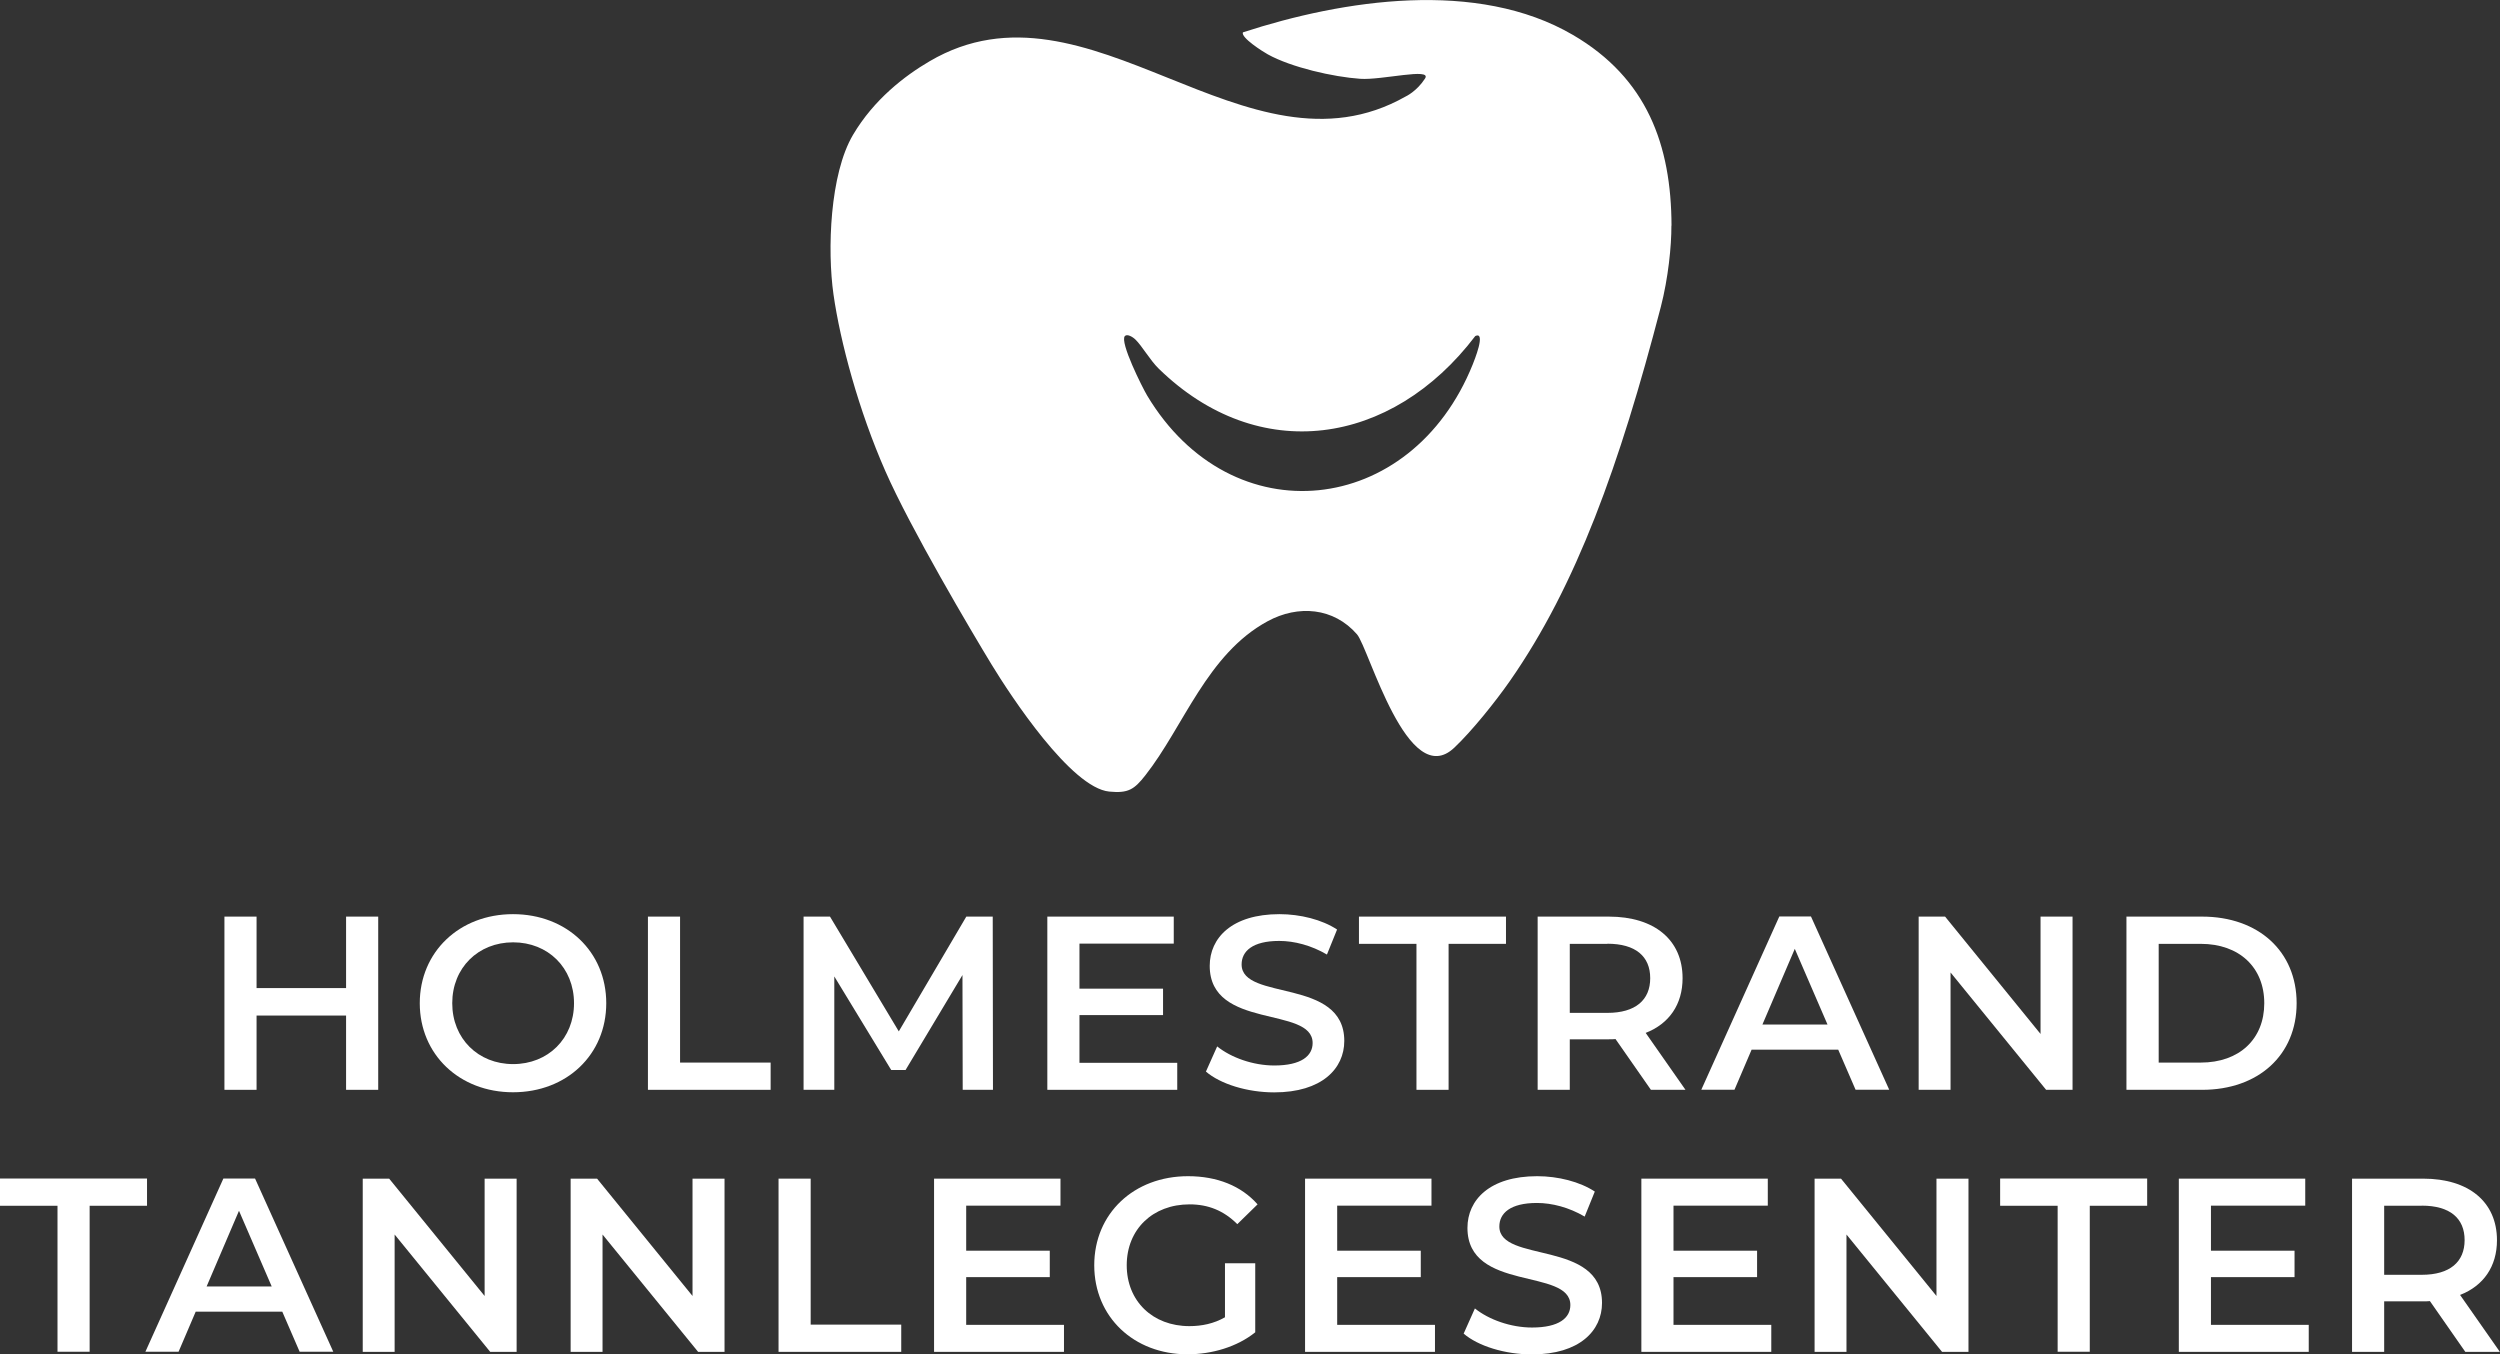
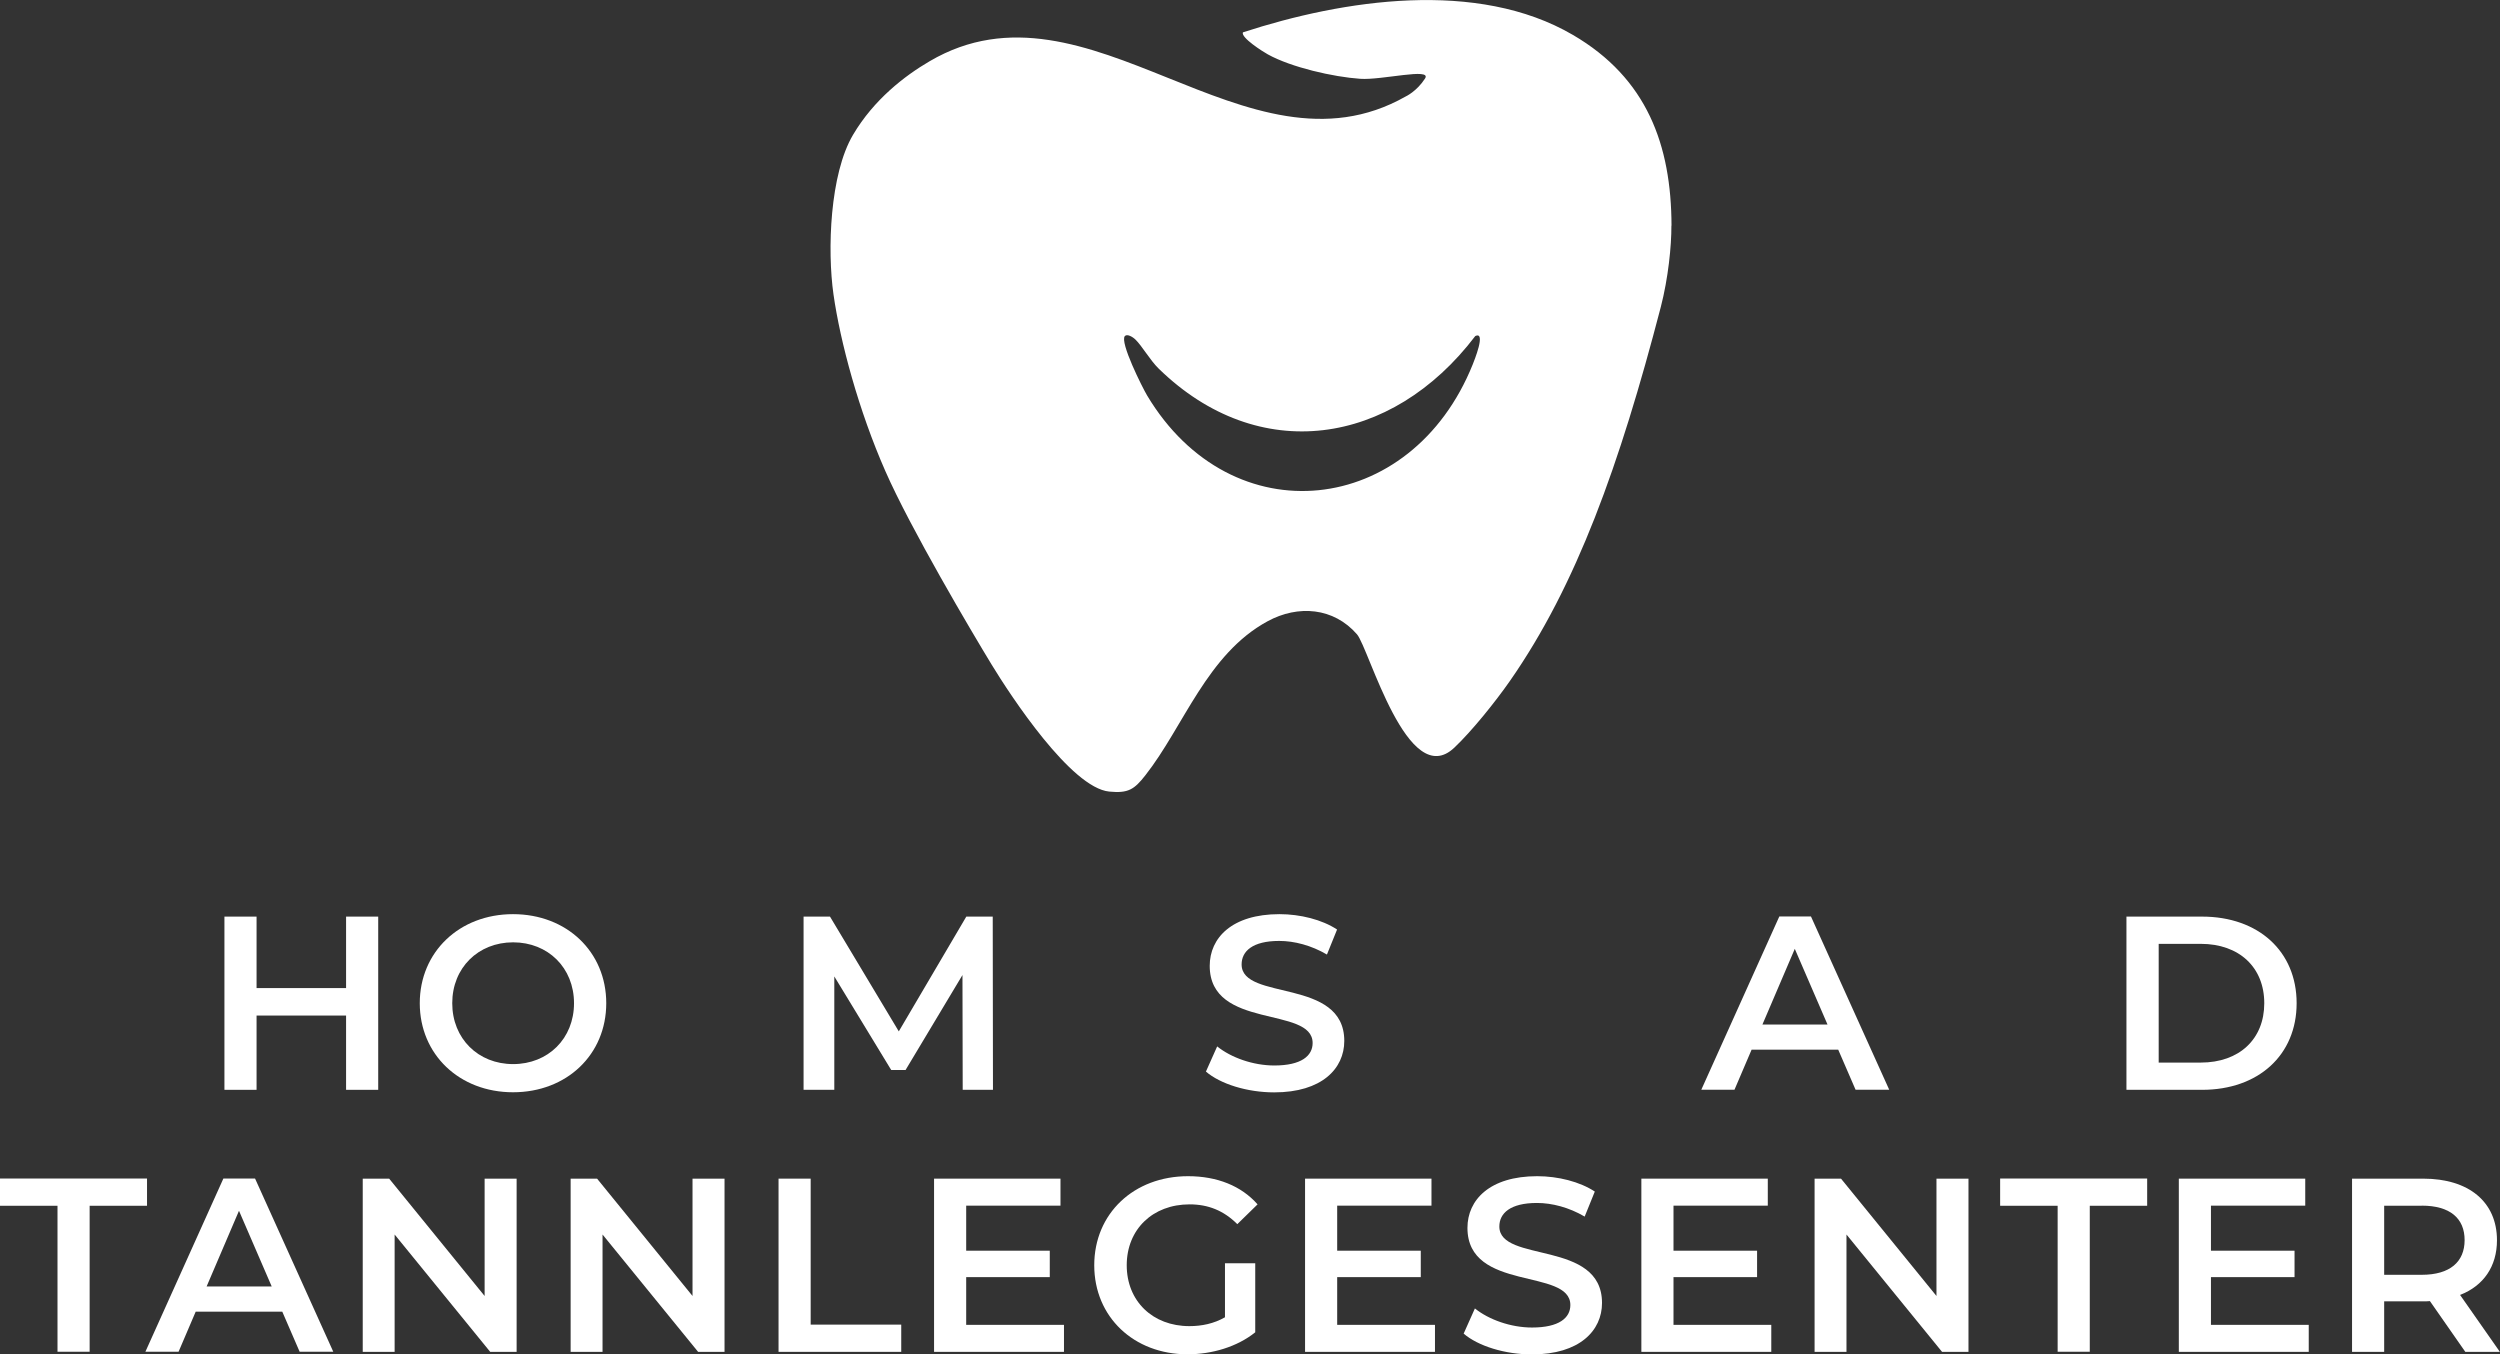
<svg xmlns="http://www.w3.org/2000/svg" id="Layer_2" data-name="Layer 2" viewBox="0 0 214.76 116.34">
  <rect x="0" y="0" width="214.76" height="116.34" fill="#333333" stroke="none" />
  <defs>
    <style> .cls-1 { fill: #fff; } </style>
  </defs>
  <g id="Layer_1-2" data-name="Layer 1">
    <g>
      <g>
        <path class="cls-1" d="M32.49,78.74v14.88h-2.76v-6.38h-7.69v6.38h-2.76v-14.88h2.76v6.14h7.69v-6.14h2.76Z" />
        <path class="cls-1" d="M36.06,86.18c0-4.4,3.4-7.65,8.01-7.65s8.01,3.23,8.01,7.65-3.4,7.65-8.01,7.65-8.01-3.25-8.01-7.65ZM49.31,86.18c0-3.04-2.23-5.23-5.23-5.23s-5.23,2.19-5.23,5.23,2.23,5.23,5.23,5.23,5.23-2.19,5.23-5.23Z" />
-         <path class="cls-1" d="M55.66,78.74h2.76v12.54h7.78v2.34h-10.54v-14.88Z" />
        <path class="cls-1" d="M82.7,93.62l-.02-9.86-4.89,8.16h-1.23l-4.89-8.04v9.74h-2.64v-14.88h2.27l5.91,9.86,5.8-9.86h2.27l.02,14.88h-2.61Z" />
-         <path class="cls-1" d="M101.13,91.3v2.32h-11.16v-14.88h10.86v2.32h-8.1v3.87h7.18v2.27h-7.18v4.1h8.4Z" />
        <path class="cls-1" d="M103.6,92.04l.96-2.15c1.19.96,3.08,1.64,4.91,1.64,2.32,0,3.29-.83,3.29-1.93,0-3.21-8.84-1.11-8.84-6.63,0-2.4,1.91-4.44,5.99-4.44,1.79,0,3.66.47,4.95,1.32l-.87,2.15c-1.34-.79-2.81-1.17-4.1-1.17-2.3,0-3.23.89-3.23,2.02,0,3.17,8.82,1.11,8.82,6.57,0,2.38-1.93,4.42-6.02,4.42-2.32,0-4.63-.72-5.87-1.79Z" />
-         <path class="cls-1" d="M121.67,81.08h-4.93v-2.34h12.63v2.34h-4.93v12.54h-2.76v-12.54Z" />
-         <path class="cls-1" d="M141.82,93.62l-3.04-4.36c-.19.02-.38.02-.57.02h-3.36v4.34h-2.76v-14.88h6.12c3.91,0,6.33,2,6.33,5.29,0,2.25-1.15,3.91-3.17,4.7l3.42,4.89h-2.98ZM138.08,81.08h-3.23v5.93h3.23c2.42,0,3.68-1.11,3.68-2.98s-1.25-2.96-3.68-2.96Z" />
        <path class="cls-1" d="M157.91,90.17h-7.44l-1.47,3.44h-2.85l6.7-14.88h2.72l6.72,14.88h-2.89l-1.49-3.44ZM156.99,88.01l-2.81-6.5-2.78,6.5h5.59Z" />
-         <path class="cls-1" d="M178.04,78.74v14.88h-2.27l-8.21-10.08v10.08h-2.74v-14.88h2.27l8.2,10.08v-10.08h2.74Z" />
        <path class="cls-1" d="M182.67,78.74h6.5c4.83,0,8.12,2.98,8.12,7.44s-3.29,7.44-8.12,7.44h-6.5v-14.88ZM189.05,91.28c3.32,0,5.46-2.02,5.46-5.1s-2.15-5.1-5.46-5.1h-3.61v10.2h3.61Z" />
        <path class="cls-1" d="M4.93,103.58H0v-2.34h12.63v2.34h-4.93v12.54h-2.76v-12.54Z" />
        <path class="cls-1" d="M24.25,112.68h-7.44l-1.47,3.44h-2.85l6.7-14.88h2.72l6.72,14.88h-2.89l-1.49-3.44ZM23.34,110.51l-2.81-6.5-2.78,6.5h5.59Z" />
        <path class="cls-1" d="M44.38,101.25v14.88h-2.27l-8.21-10.08v10.08h-2.74v-14.88h2.27l8.2,10.08v-10.08h2.74Z" />
        <path class="cls-1" d="M62.24,101.25v14.88h-2.27l-8.21-10.08v10.08h-2.74v-14.88h2.27l8.2,10.08v-10.08h2.74Z" />
        <path class="cls-1" d="M66.88,101.25h2.76v12.54h7.78v2.34h-10.54v-14.88Z" />
        <path class="cls-1" d="M91.4,113.81v2.32h-11.16v-14.88h10.86v2.32h-8.1v3.87h7.18v2.27h-7.18v4.1h8.4Z" />
        <path class="cls-1" d="M105.22,108.52h2.61v5.93c-1.55,1.25-3.72,1.89-5.82,1.89-4.61,0-8.01-3.21-8.01-7.65s3.4-7.65,8.06-7.65c2.49,0,4.57.83,5.97,2.42l-1.74,1.7c-1.17-1.17-2.51-1.7-4.1-1.7-3.17,0-5.4,2.15-5.4,5.23s2.23,5.23,5.38,5.23c1.06,0,2.1-.21,3.06-.76v-4.63Z" />
        <path class="cls-1" d="M123.27,113.81v2.32h-11.16v-14.88h10.86v2.32h-8.1v3.87h7.18v2.27h-7.18v4.1h8.4Z" />
        <path class="cls-1" d="M125.74,114.55l.96-2.15c1.19.96,3.08,1.64,4.91,1.64,2.32,0,3.29-.83,3.29-1.93,0-3.21-8.84-1.11-8.84-6.63,0-2.4,1.91-4.44,5.99-4.44,1.79,0,3.66.47,4.95,1.32l-.87,2.15c-1.34-.79-2.81-1.17-4.1-1.17-2.3,0-3.23.89-3.23,2.02,0,3.17,8.82,1.11,8.82,6.57,0,2.38-1.93,4.42-6.02,4.42-2.32,0-4.63-.72-5.87-1.79Z" />
        <path class="cls-1" d="M152.16,113.81v2.32h-11.16v-14.88h10.86v2.32h-8.1v3.87h7.18v2.27h-7.18v4.1h8.4Z" />
        <path class="cls-1" d="M169.1,101.25v14.88h-2.27l-8.21-10.08v10.08h-2.74v-14.88h2.27l8.2,10.08v-10.08h2.74Z" />
        <path class="cls-1" d="M176.75,103.58h-4.93v-2.34h12.63v2.34h-4.93v12.54h-2.76v-12.54Z" />
        <path class="cls-1" d="M198.33,113.81v2.32h-11.16v-14.88h10.86v2.32h-8.1v3.87h7.18v2.27h-7.18v4.1h8.4Z" />
        <path class="cls-1" d="M211.78,116.13l-3.04-4.36c-.19.02-.38.02-.57.02h-3.36v4.34h-2.76v-14.88h6.12c3.91,0,6.33,2,6.33,5.29,0,2.25-1.15,3.91-3.17,4.7l3.42,4.89h-2.98ZM208.04,103.58h-3.23v5.93h3.23c2.42,0,3.68-1.11,3.68-2.98s-1.25-2.96-3.68-2.96Z" />
      </g>
      <path class="cls-1" d="M143.59,19.39c-.02-6.93-2.1-12.67-8.47-16.39-8.21-4.8-19.71-3.04-28.35-.22-.19.45,1.72,1.66,2.14,1.89,2.02,1.12,5.63,1.94,7.94,2.1,1.84.13,6.17-.98,5.57-.03-.72,1.12-1.67,1.55-1.67,1.55-13.71,7.77-27.2-11.06-40.89-3.03-2.14,1.25-4.79,3.29-6.58,6.32-2,3.38-2.22,9.91-1.68,13.71.58,4.08,2.17,9.99,4.46,15.19,2.16,4.92,7.39,13.76,9.13,16.62,1.64,2.69,6.82,10.58,10.1,10.9,1.63.16,2.15-.18,3.11-1.41,3.29-4.19,5.29-10.4,10.49-13.22,2.63-1.43,5.68-1.18,7.68,1.12,1.02,1.17,4.36,13.55,8.37,9.73,1.51-1.43,3.51-3.92,4.78-5.74,5.7-8.18,9.41-18.51,12.95-32.11.64-2.47.92-5.26.91-6.99ZM97.54,29.17c.56.54,1.26,1.78,2,2.5,8.58,8.37,20.01,6.65,27.19-2.8.97-.46-.12,2.18-.21,2.42-5.27,13.14-20.72,14.82-27.98,2.68-.4-.67-2.37-4.59-1.91-5.1.19-.21.67.06.92.31Z" />
    </g>
  </g>
</svg>